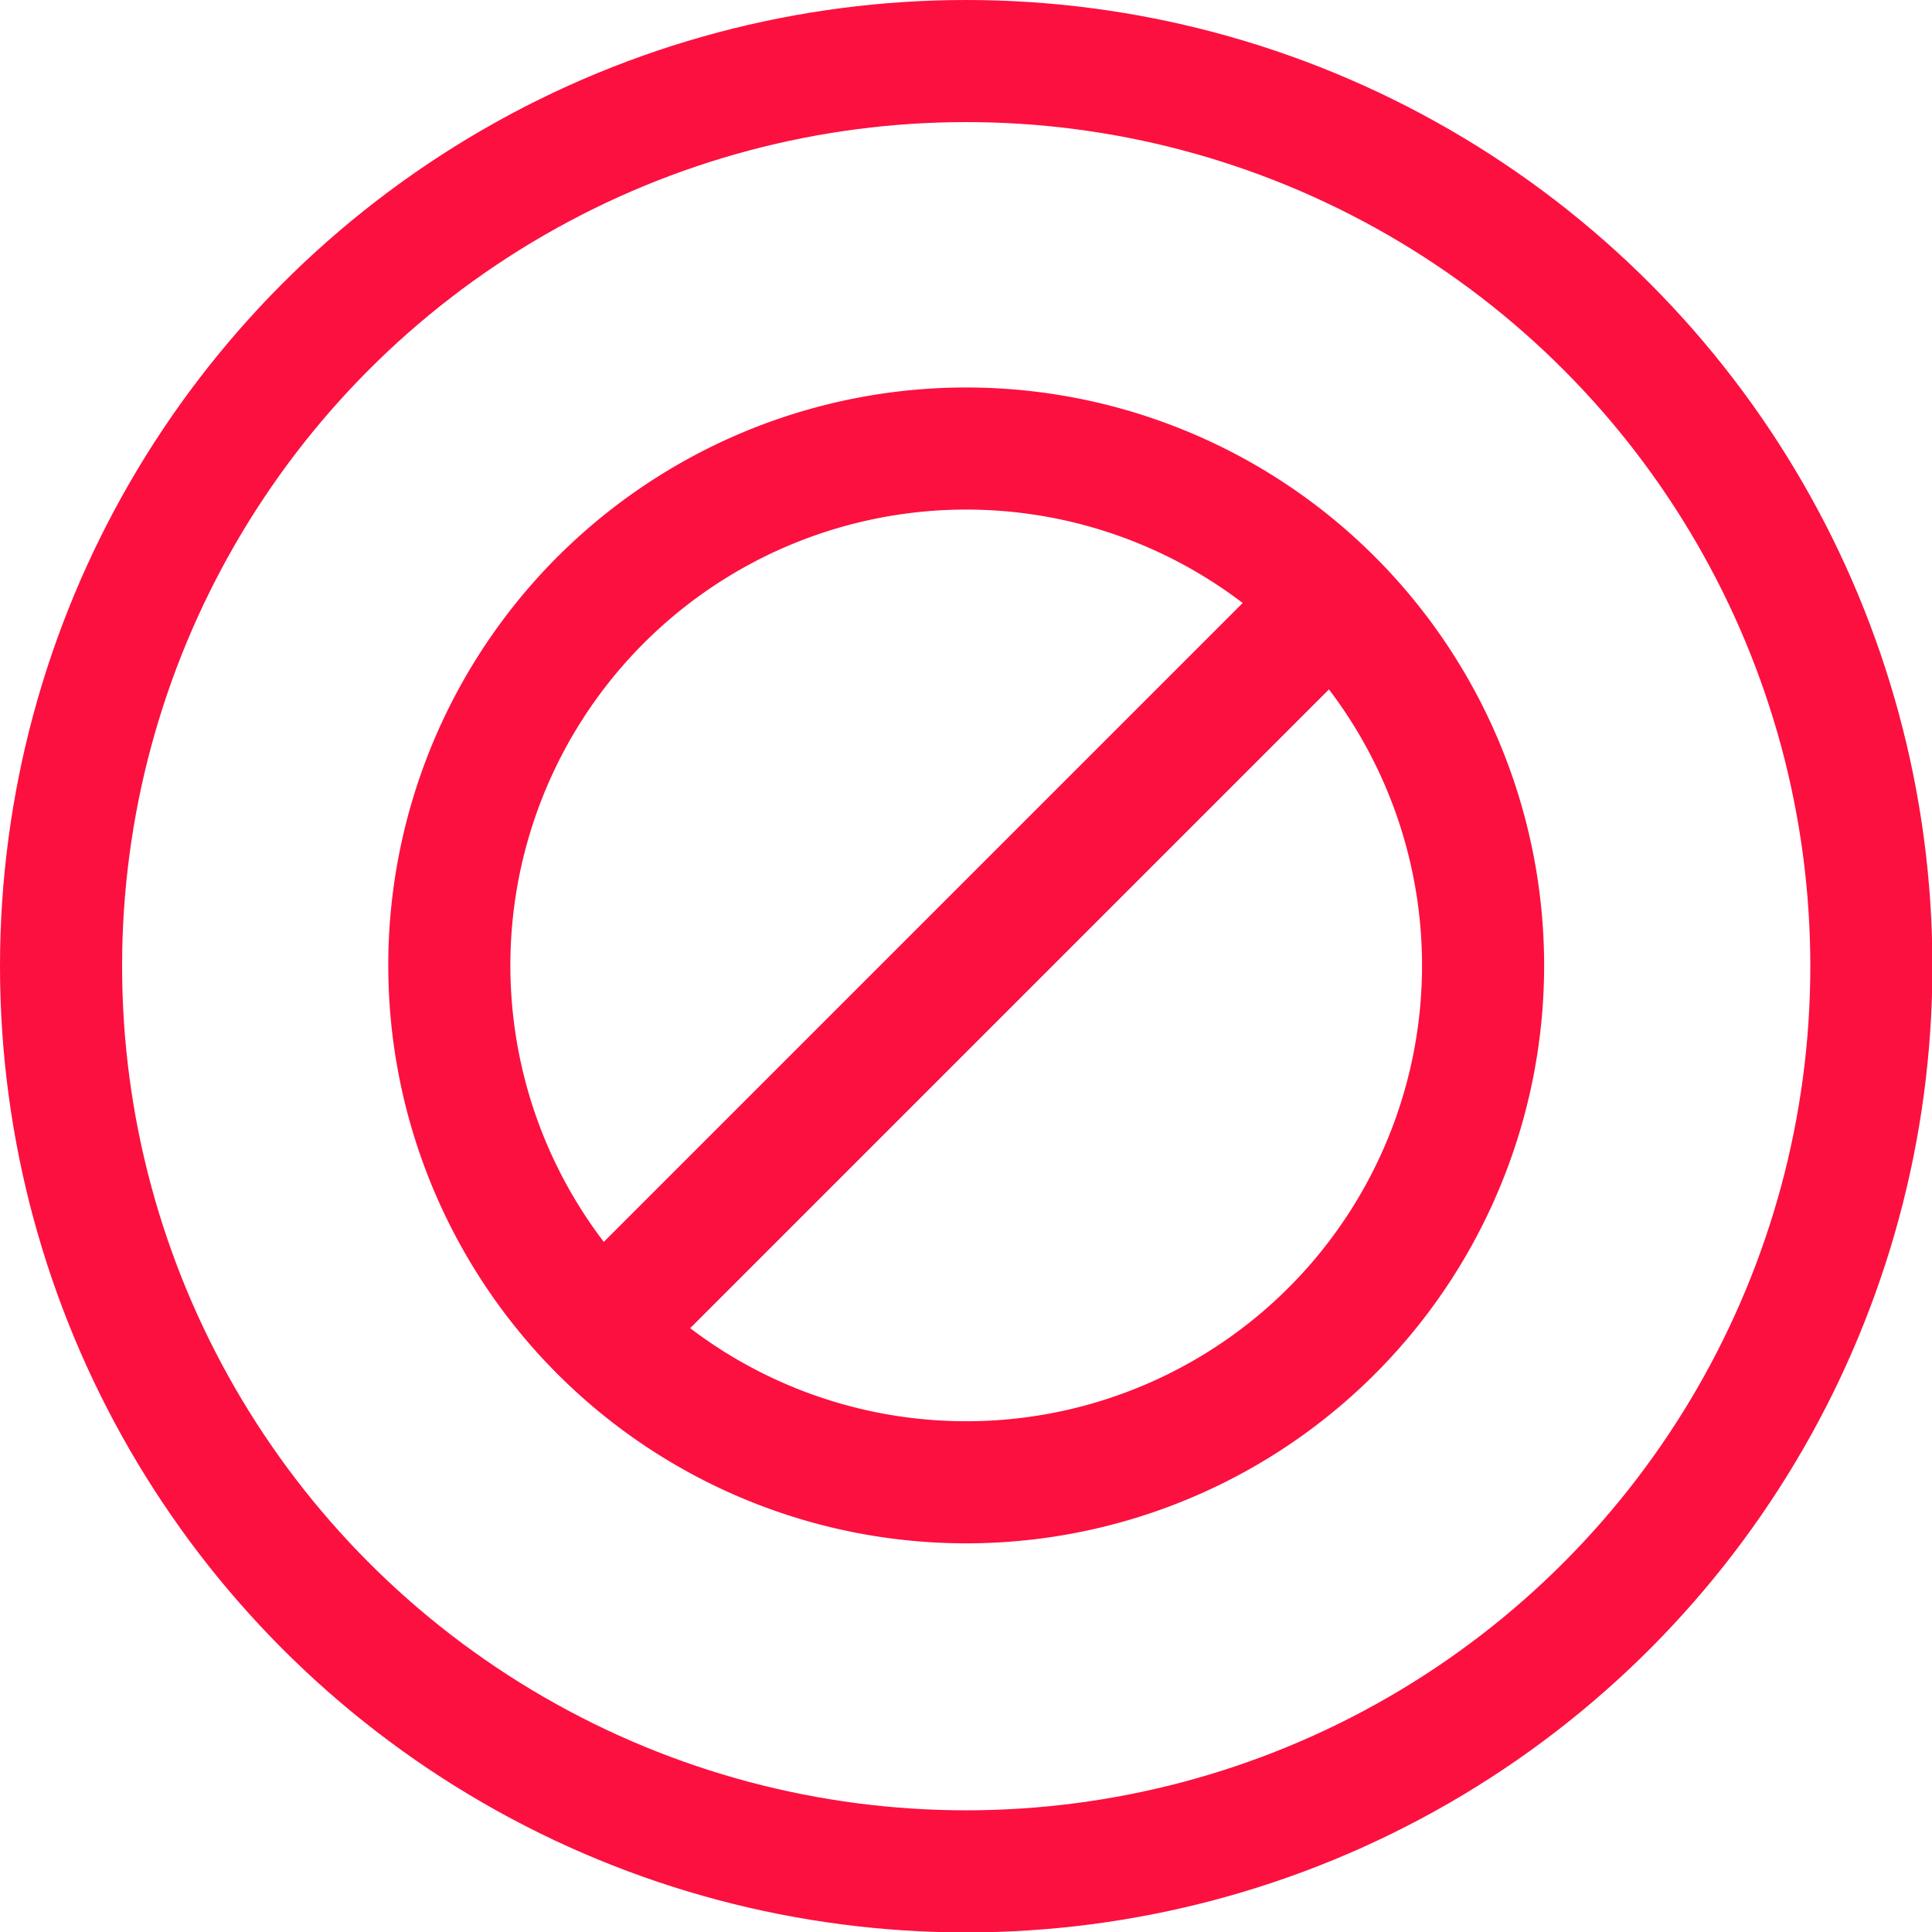
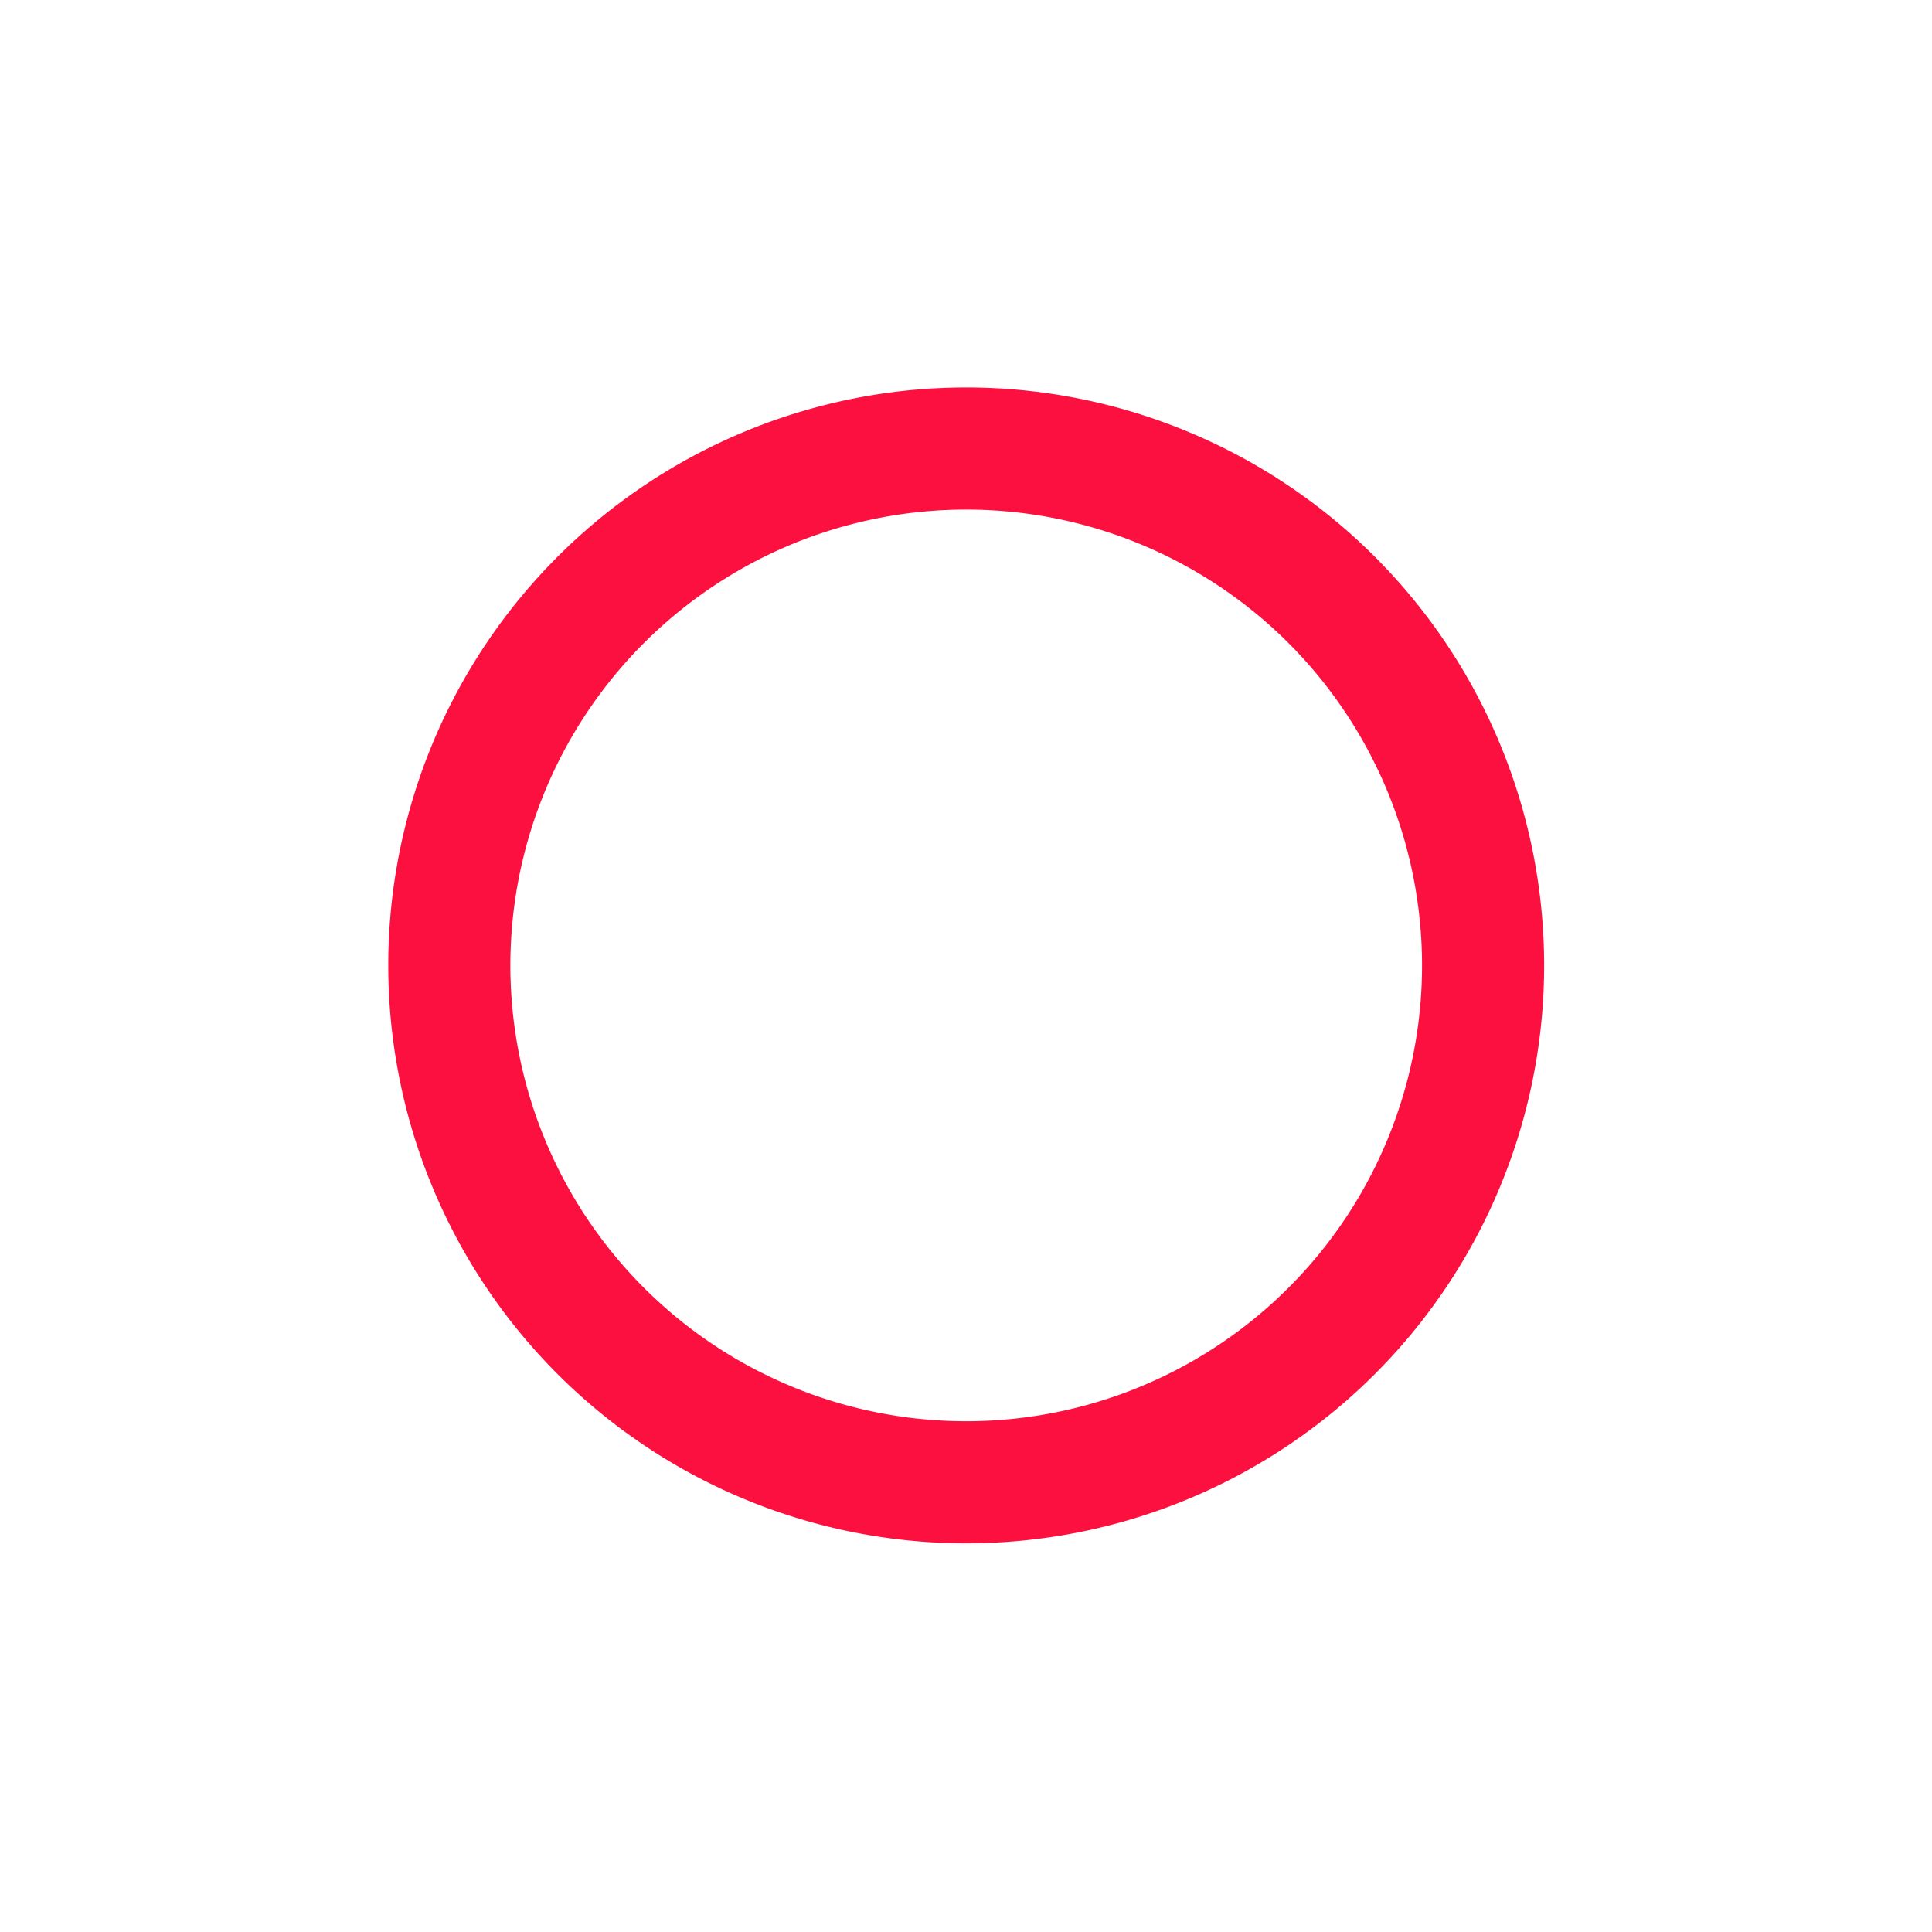
<svg xmlns="http://www.w3.org/2000/svg" viewBox="0 0 47.47 47.47">
  <defs>
    <style>.cls-1{fill:none;stroke:#fc1040;stroke-linecap:round;stroke-miterlimit:10;stroke-width:3px;}</style>
  </defs>
  <title>stop</title>
  <g id="Layer_2" data-name="Layer 2">
    <g id="Layer_1-2" data-name="Layer 1">
-       <circle class="cls-1" cx="23.74" cy="23.74" r="22.24" />
      <path class="cls-1" d="M36.44,23.74a12.7,12.7,0,1,1-3.72-9A12.71,12.71,0,0,1,36.44,23.74Z" />
-       <line class="cls-1" x1="14.77" y1="32.7" x2="32.7" y2="14.77" />
    </g>
  </g>
</svg>